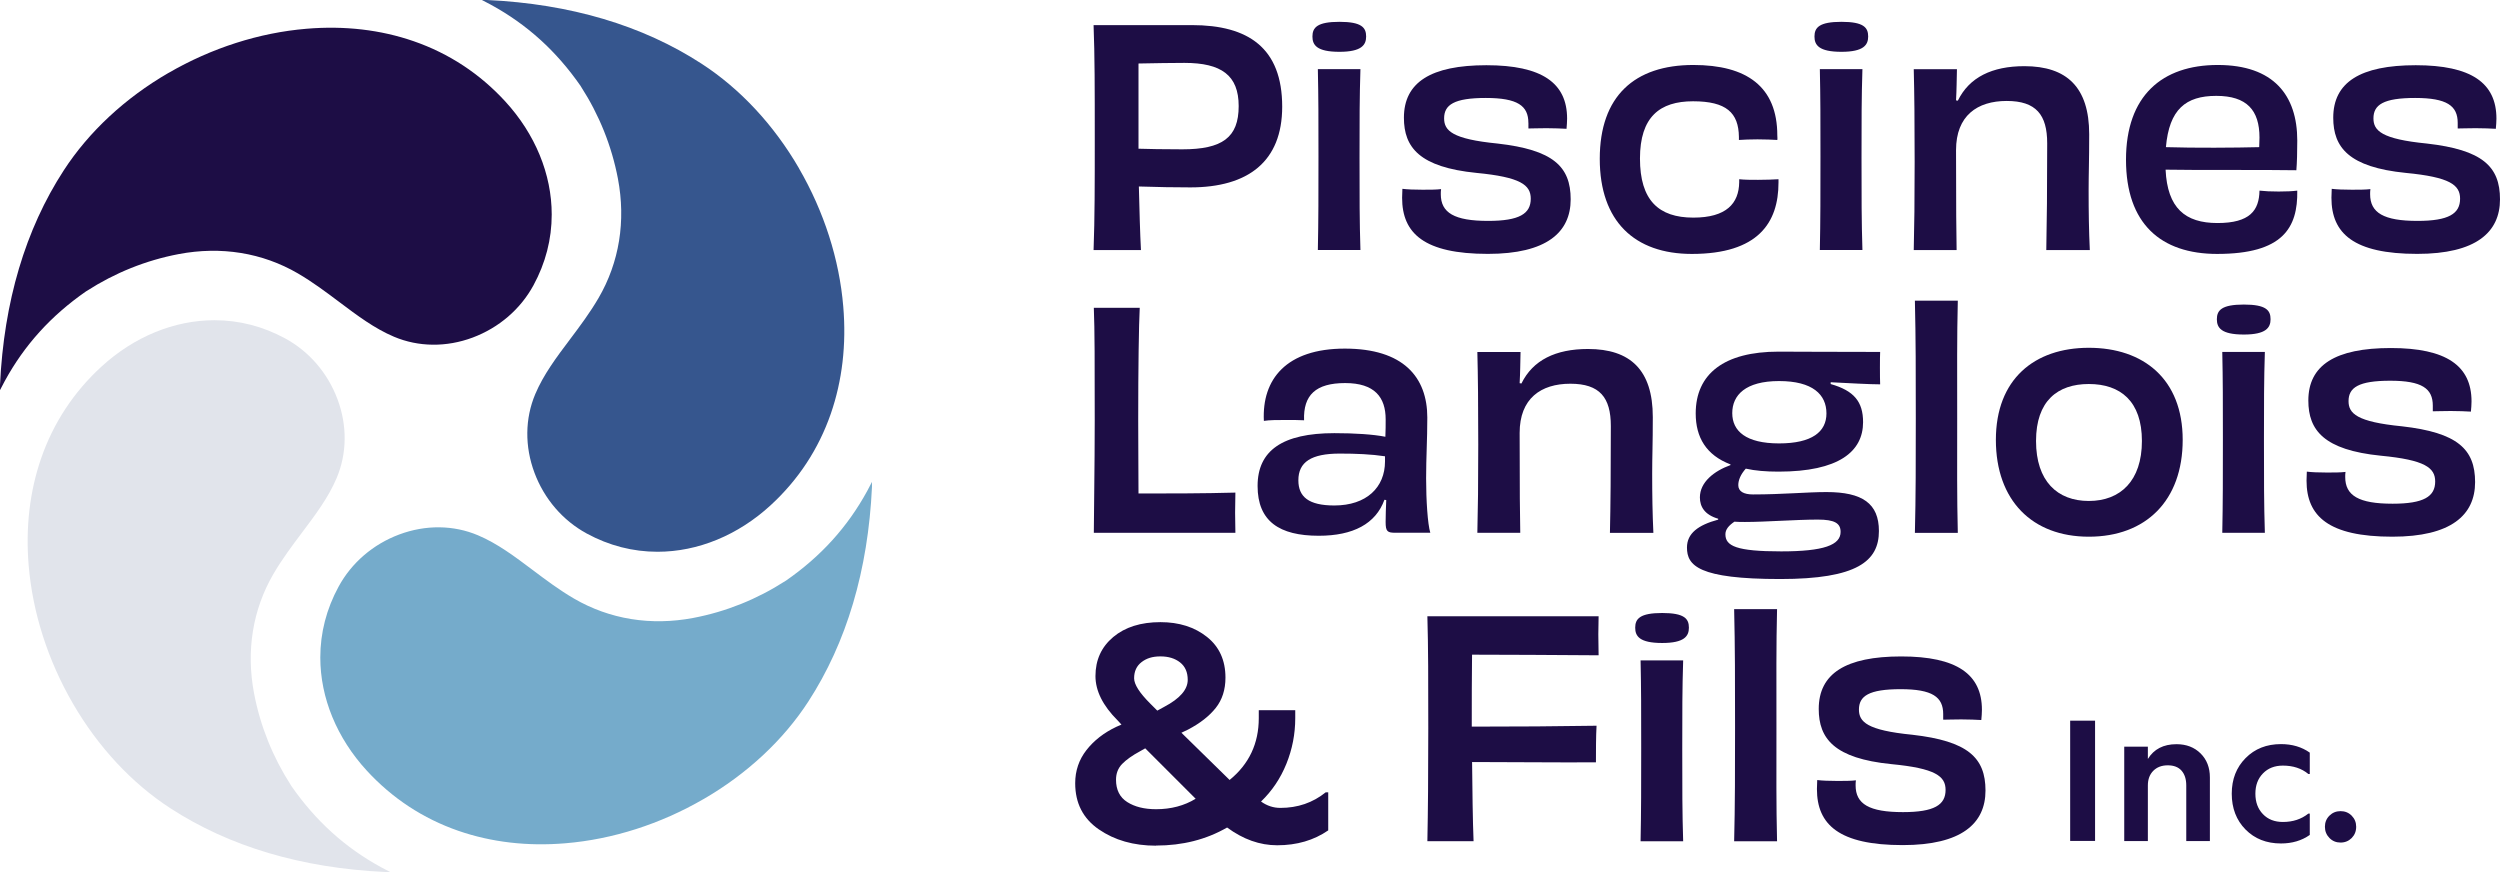
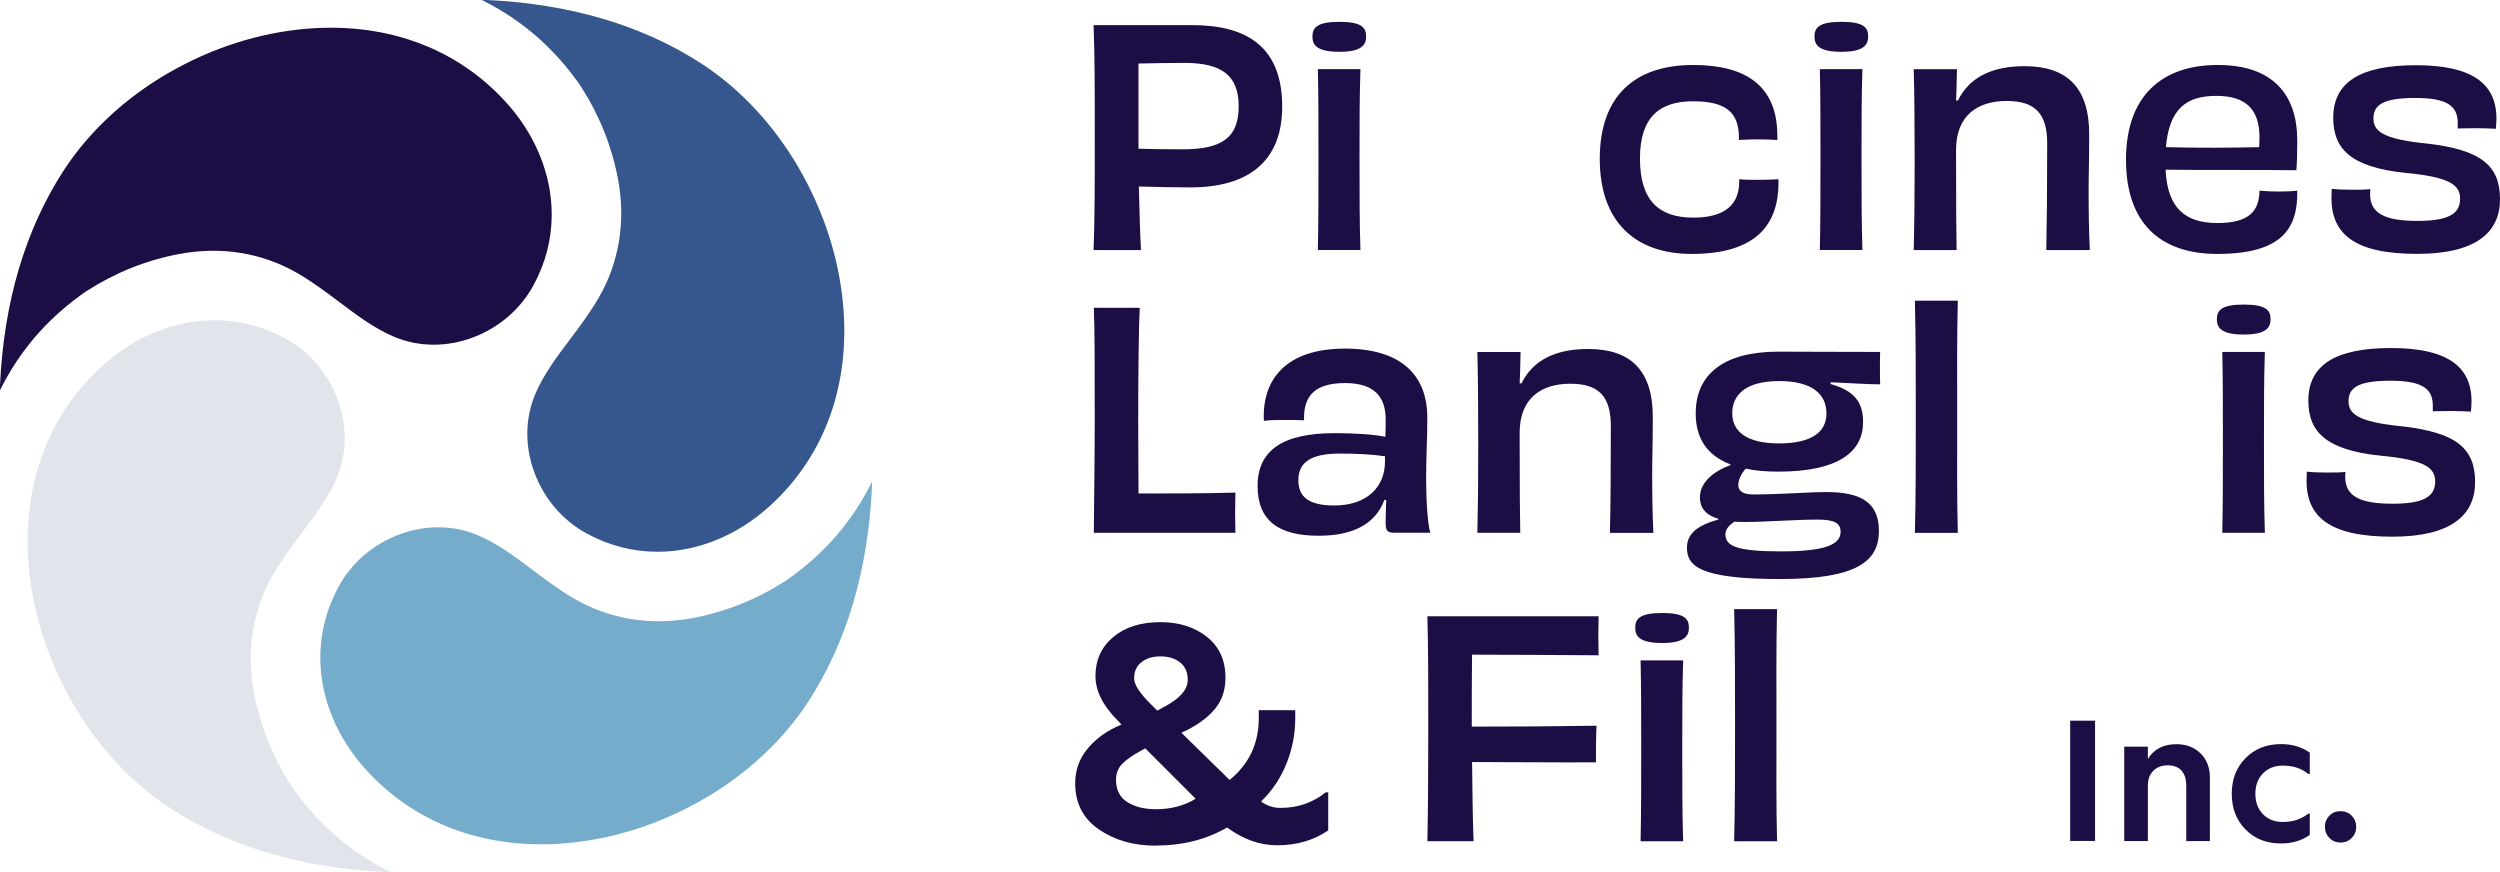
<svg xmlns="http://www.w3.org/2000/svg" id="Calque_1" data-name="Calque 1" viewBox="0 0 609.42 212.57">
  <defs>
    <style>      .cls-1 {        fill: #e1e4eb;      }      .cls-2 {        fill: #36568e;      }      .cls-3 {        fill: #1d0d45;      }      .cls-4 {        fill: #75abcb;      }    </style>
  </defs>
  <path class="cls-3" d="M301.95,25.86c0-7.53-4.24-10.53-13.23-10.53-2.27,0-7.9.07-11.19.15v20.77c2.12.07,6.21.15,10.67.15,9.73,0,13.75-2.85,13.75-10.53M290.55,6.12c13.75,0,22.01,5.56,22.01,19.89,0,13.38-8.33,19.67-22.37,19.67-4.53,0-7.17-.07-12.57-.22.15,6.07.29,11.41.51,15.5h-11.55c.29-7.9.29-15.72.29-27.42s0-20.03-.29-27.42h23.98Z" />
  <path class="cls-3" d="M321.25,60.95c.15-7.17.15-13.82.15-22.81s0-14.48-.15-21.28h10.38c-.22,6.87-.22,12.65-.22,21.57,0,9.72,0,15.42.22,22.52h-10.38M326.51,12.63c-5.56,0-6.58-1.68-6.58-3.73,0-2.19,1.17-3.58,6.58-3.58s6.51,1.39,6.51,3.58c0,2.05-1.1,3.73-6.51,3.73" />
-   <path class="cls-3" d="M372.57,29.95c0-4.17-2.63-6.07-10.38-6.07s-10.16,1.68-10.16,4.97c0,3,1.97,5.05,13.01,6.14,13.53,1.54,17.84,5.56,17.84,13.6s-5.85,13.3-20.18,13.3c-15.5,0-20.91-4.97-20.91-13.67,0-.73.07-1.39.07-2.19,1.17.15,2.93.22,4.9.22,1.68,0,3.36,0,4.53-.15-.07.44-.07.88-.07,1.24,0,4.53,3.29,6.51,11.55,6.51,7.61,0,10.38-1.75,10.38-5.41,0-3.36-2.49-5.26-13.23-6.29-13.89-1.39-17.69-6.21-17.69-13.45,0-8.63,6.58-12.8,20.11-12.8s19.67,4.32,19.67,13.01c0,.88-.07,1.53-.14,2.49-1.17-.07-3.07-.15-4.9-.15s-3.44.07-4.39.07v-1.39" />
  <path class="cls-3" d="M433.54,44.5c0,9.8-4.97,17.4-21.13,17.4-13.89,0-22.44-7.9-22.44-23.18s8.48-22.88,22.81-22.88c13.01,0,20.47,5.27,20.47,17.18,0,.44.07.73,0,1.1-1.17-.07-2.92-.15-4.83-.15-1.75,0-3.43.07-4.53.15v-.73c-.07-5.92-3.07-8.7-11.18-8.7s-12.94,3.8-12.94,13.96,4.53,14.4,13.01,14.4c8.04,0,11.11-3.44,11.18-8.63v-.73c1.32.15,2.93.15,4.61.15,1.83,0,3.66-.07,4.97-.15v.8" />
  <path class="cls-3" d="M443.62,60.95c.15-7.17.15-13.82.15-22.81s0-14.48-.15-21.28h10.38c-.22,6.87-.22,12.65-.22,21.57,0,9.72,0,15.42.22,22.52h-10.38M448.89,12.63c-5.56,0-6.58-1.68-6.58-3.73,0-2.19,1.17-3.58,6.58-3.58s6.51,1.39,6.51,3.58c0,2.05-1.1,3.73-6.51,3.73" />
  <path class="cls-3" d="M498.82,60.95c.14-6.58.22-14.91.22-26.03,0-6.94-2.7-10.31-9.87-10.31s-12.35,3.58-12.35,11.99c0,14.7.07,19.89.14,24.35h-10.45c.14-6.07.22-11.7.22-21.49s-.07-16.74-.22-22.59h10.53c-.07,2.78-.07,4.9-.22,7.6l.44.07c2.78-5.7,8.34-8.41,16.23-8.41,10.31,0,15.79,5.12,15.79,16.6,0,6.73-.14,9.58-.14,13.74,0,5.19.07,9.8.29,14.48h-10.6" />
  <path class="cls-3" d="M527.98,35.87c6.95.22,16.96.15,22.74,0,0-.66.07-1.46.07-2.34,0-6.65-3.07-10.16-10.53-10.16s-11.48,3.29-12.28,12.5M540.48,61.9c-13.75,0-22.23-7.38-22.23-22.96s8.77-23.1,22.37-23.1,19.38,7.38,19.38,18.42c0,2.93-.07,5.34-.22,7.24-3.58-.07-9.87-.07-17.33-.07-5.34,0-10.67,0-14.55-.07.44,9.36,4.75,13.01,12.65,13.01s10.16-3.07,10.24-7.9c1.32.15,2.78.22,4.68.22s3.29-.07,4.53-.22c.15,9.07-3.51,15.43-19.52,15.43" />
  <path class="cls-3" d="M599.11,29.95c0-4.17-2.63-6.07-10.38-6.07s-10.16,1.68-10.16,4.97c0,3,1.97,5.05,13.01,6.14,13.53,1.54,17.84,5.56,17.84,13.6s-5.85,13.3-20.18,13.3c-15.5,0-20.91-4.97-20.91-13.67,0-.73.07-1.39.07-2.19,1.17.15,2.93.22,4.9.22,1.68,0,3.36,0,4.53-.15-.07.44-.07.88-.07,1.24,0,4.53,3.29,6.51,11.55,6.51,7.6,0,10.38-1.75,10.38-5.41,0-3.36-2.49-5.26-13.23-6.29-13.89-1.39-17.69-6.21-17.69-13.45,0-8.63,6.58-12.8,20.11-12.8s19.67,4.32,19.67,13.01c0,.88-.07,1.53-.15,2.49-1.17-.07-3.07-.15-4.9-.15s-3.43.07-4.39.07v-1.39" />
  <path class="cls-3" d="M277.83,75.04c-.22,4.31-.37,14.55-.37,27.27,0,6.36.07,13.31.07,17.99,6.73,0,16.01,0,23.62-.22,0,1.61-.07,3.29-.07,4.9s.07,3.29.07,4.9h-34.51c0-4.6.22-15.72.22-27.42,0-13.38,0-22.23-.22-27.42h11.19" />
  <path class="cls-3" d="M337.63,111.23c-3.36-.51-7.09-.66-11.04-.66-6.94,0-10.09,2.05-10.09,6.51,0,4.02,2.49,6.14,8.77,6.14,7.82,0,12.35-4.39,12.35-10.75v-1.24M337.48,121.83c-2.12,5.85-7.61,8.77-16.01,8.77-9.58,0-14.91-3.51-14.91-12.14s6.07-12.87,18.72-12.87c4.97,0,9.43.29,12.43.88.07-1.54.07-3,.07-4.24,0-5.41-2.7-8.85-9.87-8.85s-10.24,2.92-10.02,9.07c-1.24-.07-2.78-.07-4.39-.07-2.05,0-4.02,0-5.41.22-.51-10.16,5.48-17.62,19.74-17.62s20.1,6.95,20.1,16.82c0,5.48-.29,9.58-.29,14.84s.37,11.11,1.02,13.23h-8.48c-1.97,0-2.41-.29-2.41-2.63,0-1.54.07-3.51.15-5.34l-.44-.07Z" />
  <path class="cls-3" d="M392.45,129.88c.15-6.58.22-14.91.22-26.03,0-6.95-2.7-10.31-9.87-10.31s-12.36,3.58-12.36,11.99c0,14.7.07,19.89.15,24.35h-10.46c.15-6.07.22-11.7.22-21.49s-.07-16.74-.22-22.59h10.53c-.07,2.78-.07,4.9-.22,7.61l.44.07c2.78-5.7,8.34-8.41,16.23-8.41,10.31,0,15.79,5.12,15.79,16.6,0,6.73-.15,9.58-.15,13.74,0,5.19.07,9.8.29,14.48h-10.6" />
  <path class="cls-3" d="M445.23,100.78c0-4.61-3.36-7.89-11.55-7.89s-11.41,3.43-11.41,7.82,3.36,7.38,11.41,7.38,11.55-2.85,11.55-7.31M425.42,127.24c-.95,0-1.83,0-2.63-.07-1.39.95-2.19,1.9-2.19,3.07,0,2.85,2.63,4.17,13.6,4.17,10.38,0,14.48-1.54,14.48-4.75,0-2.12-1.46-3-5.56-3-5.34,0-12.72.58-17.69.58M421.84,113.21c-5.92-2.27-8.48-6.58-8.48-12.43,0-9.65,6.95-15.06,20.18-15.06,1.61,0,14.99.07,24.78.07-.07,1.17-.07,6.29,0,7.9-2.7,0-7.53-.29-12.06-.51v.44c5.7,1.61,7.9,4.32,7.9,9.29,0,7.17-5.92,12.06-20.62,12.06-3.07,0-5.7-.22-7.97-.73-1.24,1.39-1.83,2.78-1.83,4.02,0,1.53,1.32,2.27,3.58,2.27,7.17,0,13.16-.58,17.91-.58,8.77,0,12.79,2.78,12.79,9.5,0,7.31-5.26,11.7-24.05,11.7-19.96,0-22.74-3.29-22.74-7.68,0-3.44,2.71-5.48,7.61-6.8v-.22c-3.29-.95-4.46-2.93-4.46-5.19,0-3.73,3.44-6.43,7.46-7.89v-.15Z" />
  <path class="cls-3" d="M466.79,129.88c.22-8.63.22-17.91.22-27.85,0-11.26,0-19.38-.22-28.73h10.46c-.22,8.99-.15,16.89-.15,29.1,0,10.75-.07,18.57.15,27.49h-10.46" />
-   <path class="cls-3" d="M509.19,93.61c-7.6,0-12.87,4.1-12.87,13.89s5.19,14.62,12.87,14.62,12.94-4.9,12.94-14.62-5.26-13.89-12.94-13.89M509.19,130.83c-13.82,0-22.66-8.85-22.66-23.61s9.36-22.44,22.66-22.44,22.88,7.6,22.88,22.44-8.99,23.61-22.88,23.61" />
  <path class="cls-3" d="M541.72,129.88c.15-7.16.15-13.82.15-22.81s0-14.48-.15-21.28h10.38c-.22,6.87-.22,12.65-.22,21.57,0,9.72,0,15.42.22,22.52h-10.38M546.98,81.55c-5.56,0-6.58-1.68-6.58-3.73,0-2.19,1.17-3.58,6.58-3.58s6.51,1.39,6.51,3.58c0,2.05-1.1,3.73-6.51,3.73" />
  <path class="cls-3" d="M593.04,98.88c0-4.17-2.63-6.07-10.38-6.07s-10.16,1.68-10.16,4.97c0,3,1.97,5.05,13.01,6.14,13.53,1.53,17.84,5.56,17.84,13.6s-5.85,13.31-20.18,13.31c-15.5,0-20.91-4.97-20.91-13.67,0-.73.07-1.39.07-2.19,1.17.15,2.93.22,4.9.22,1.68,0,3.36,0,4.53-.15-.07.44-.07.88-.07,1.24,0,4.53,3.29,6.51,11.55,6.51,7.6,0,10.38-1.75,10.38-5.41,0-3.36-2.49-5.26-13.23-6.29-13.89-1.39-17.69-6.21-17.69-13.45,0-8.63,6.58-12.8,20.11-12.8s19.67,4.32,19.67,13.01c0,.88-.07,1.54-.15,2.49-1.17-.07-3.07-.15-4.9-.15s-3.44.07-4.39.07v-1.39" />
  <path class="cls-3" d="M282.11,173.23l1.7-.93c3.81-2.01,5.72-4.2,5.72-6.57,0-1.86-.62-3.27-1.86-4.25-1.24-.98-2.83-1.47-4.79-1.47s-3.39.46-4.6,1.39c-1.21.93-1.82,2.24-1.82,3.94,0,1.49,1.31,3.56,3.94,6.18l1.7,1.7M281.8,197.26c3.66,0,6.88-.85,9.66-2.55l-12.29-12.29-1.24.7c-1.91,1.03-3.36,2.06-4.37,3.09-1.01,1.03-1.51,2.32-1.51,3.86,0,2.47.91,4.29,2.74,5.45,1.83,1.16,4.16,1.74,6.99,1.74M281.8,206.15c-5.46,0-10.11-1.33-13.95-3.98-3.84-2.65-5.75-6.4-5.75-11.24,0-3.04.91-5.73,2.74-8.08,1.83-2.34,4.26-4.24,7.3-5.68l1.24-.54-.93-1.01c-3.61-3.6-5.41-7.21-5.41-10.82,0-3.91,1.44-7.08,4.33-9.51,2.89-2.42,6.72-3.63,11.52-3.63,4.53,0,8.31,1.2,11.32,3.59,3.02,2.4,4.52,5.71,4.52,9.93,0,2.94-.79,5.4-2.36,7.38-1.57,1.99-3.82,3.75-6.76,5.29l-1.62.77,11.75,11.51c4.74-3.86,7.11-8.89,7.11-15.07v-1.93h8.89v1.93c0,3.86-.72,7.57-2.16,11.13s-3.5,6.62-6.18,9.2c1.44,1.03,3.01,1.55,4.71,1.55,4.23,0,7.91-1.26,11.05-3.79h.62v9.27c-3.51,2.42-7.65,3.63-12.44,3.63-4.23,0-8.29-1.44-12.21-4.33-5.1,2.94-10.87,4.4-17.31,4.4" />
  <path class="cls-3" d="M389.69,150.23c0,1.17-.07,2.92-.07,4.39,0,1.76.07,3.65.07,5.12-11.11-.07-22.08-.15-30.85-.15-.07,5.41-.07,11.92-.07,16.52v1.02c10.75,0,21.28-.07,30.42-.22-.15,2.34-.15,6.73-.15,8.92-8.99.07-19.59-.07-30.19-.07.07,6.87.15,14.19.36,19.3h-11.26c.15-7.46.22-15.79.22-27.42s0-19.96-.22-27.42h41.75" />
  <path class="cls-3" d="M399.92,205.07c.15-7.16.15-13.82.15-22.81s0-14.48-.15-21.28h10.38c-.22,6.87-.22,12.65-.22,21.57,0,9.72,0,15.42.22,22.52h-10.38M405.19,156.74c-5.56,0-6.58-1.68-6.58-3.73,0-2.19,1.17-3.58,6.58-3.58s6.51,1.39,6.51,3.58c0,2.05-1.1,3.73-6.51,3.73" />
  <path class="cls-3" d="M422.73,205.07c.22-8.63.22-17.91.22-27.85,0-11.26,0-19.37-.22-28.73h10.46c-.22,8.99-.15,16.89-.15,29.1,0,10.75-.07,18.57.15,27.49h-10.46" />
-   <path class="cls-3" d="M473.69,174.07c0-4.17-2.63-6.07-10.38-6.07s-10.16,1.68-10.16,4.97c0,3,1.97,5.05,13.01,6.14,13.52,1.54,17.84,5.56,17.84,13.6s-5.85,13.3-20.18,13.3c-15.5,0-20.91-4.97-20.91-13.67,0-.73.07-1.39.07-2.19,1.17.15,2.93.22,4.9.22,1.68,0,3.36,0,4.53-.15-.07.44-.07.88-.07,1.24,0,4.53,3.29,6.51,11.55,6.51,7.61,0,10.38-1.75,10.38-5.41,0-3.36-2.48-5.26-13.23-6.29-13.89-1.39-17.69-6.21-17.69-13.45,0-8.63,6.58-12.8,20.11-12.8s19.67,4.32,19.67,13.01c0,.88-.07,1.54-.15,2.49-1.17-.07-3.07-.15-4.9-.15s-3.44.07-4.39.07v-1.39" />
  <path class="cls-3" d="M574.36,201.54c0-1.07-.37-1.97-1.1-2.71-.74-.74-1.64-1.1-2.71-1.1s-1.97.37-2.71,1.1c-.74.74-1.1,1.64-1.1,2.71s.37,1.98,1.1,2.73c.74.75,1.64,1.12,2.71,1.12s1.97-.37,2.71-1.1c.73-.74,1.1-1.65,1.1-2.75M563.05,203.53v-5.2h-.35c-1.71,1.36-3.77,2.04-6.2,2.04-2.02,0-3.65-.63-4.87-1.91-1.23-1.27-1.84-2.93-1.84-4.98s.61-3.67,1.84-4.94c1.23-1.27,2.85-1.91,4.87-1.91,2.48,0,4.55.68,6.2,2.04h.35v-5.2c-1.96-1.39-4.3-2.08-7.02-2.08-3.5,0-6.37,1.13-8.62,3.4-2.25,2.27-3.38,5.16-3.38,8.69s1.12,6.46,3.36,8.73c2.24,2.27,5.12,3.4,8.64,3.4,2.71,0,5.05-.69,7.02-2.08M523.58,205.01v-13.56c0-1.47.44-2.66,1.32-3.55.88-.89,2.06-1.34,3.53-1.34s2.59.43,3.36,1.3c.76.87,1.15,2.06,1.15,3.6v13.56h5.76v-15.51c0-2.4-.76-4.35-2.27-5.85-1.52-1.5-3.47-2.25-5.87-2.25-3.18,0-5.5,1.2-6.98,3.6v-2.99h-5.76v23.01h5.76ZM510.71,175.67h-6.07v29.33h6.07v-29.33Z" />
  <path class="cls-2" d="M194.79,41.06c-6.14-10.59-14.35-19.41-23.74-25.51C156.64,6.18,139.03.95,118.71,0c-.18,0-.61,0-1.24,0,.75.38,1.49.76,2.21,1.16,8.79,4.8,15.94,11.28,21.87,19.82l.02.03.02.04.02.04.02.03c4.45,6.91,7.48,14.45,9,22.43,1.96,10.34.34,20.39-4.71,29.07-2.1,3.61-4.57,6.9-6.96,10.08-3.32,4.41-6.46,8.59-8.47,13.34-2.53,5.98-2.6,12.8-.2,19.21,2.38,6.37,6.9,11.63,12.73,14.8,5.43,2.95,11.23,4.45,17.26,4.45,9.83,0,19.62-4.03,27.58-11.34,6.74-6.19,11.67-13.7,14.66-22.3,2.79-8.06,3.82-16.85,3.04-26.12-.96-11.53-4.69-23.16-10.77-33.65" />
  <path class="cls-3" d="M41.06,17.78c-10.59,6.14-19.41,14.35-25.51,23.74C6.18,55.93.95,73.54,0,93.86c0,.18,0,.61,0,1.24.38-.75.76-1.49,1.16-2.21,4.8-8.79,11.28-15.94,19.82-21.87l.03-.02.04-.02.04-.02.03-.02c6.91-4.45,14.45-7.48,22.43-9,10.34-1.96,20.39-.34,29.07,4.71,3.6,2.1,6.89,4.57,10.07,6.96,4.42,3.32,8.59,6.46,13.34,8.47,5.98,2.53,12.8,2.6,19.21.2,6.37-2.39,11.63-6.9,14.8-12.73,2.95-5.43,4.45-11.23,4.45-17.26,0-9.83-4.03-19.62-11.34-27.58-6.19-6.74-13.7-11.68-22.3-14.66-8.06-2.79-16.85-3.82-26.12-3.04-11.53.96-23.16,4.69-33.65,10.77" />
  <path class="cls-1" d="M17.78,171.51c6.14,10.59,14.35,19.41,23.74,25.51,14.41,9.36,32.02,14.59,52.34,15.54.18,0,.61,0,1.24,0-.75-.38-1.49-.76-2.21-1.16-8.79-4.8-15.94-11.28-21.88-19.82l-.02-.03-.02-.04-.02-.04-.02-.03c-4.45-6.91-7.48-14.45-9-22.43-1.96-10.34-.34-20.39,4.71-29.07,2.1-3.61,4.57-6.89,6.96-10.08,3.32-4.41,6.46-8.58,8.47-13.34,2.53-5.98,2.6-12.8.2-19.21-2.38-6.37-6.9-11.63-12.73-14.8-5.43-2.95-11.23-4.45-17.26-4.45-9.83,0-19.62,4.03-27.58,11.34-6.74,6.19-11.68,13.7-14.66,22.3-2.79,8.06-3.82,16.85-3.05,26.12.96,11.53,4.69,23.16,10.77,33.65" />
  <path class="cls-4" d="M171.51,194.79c10.59-6.14,19.41-14.35,25.51-23.74,9.36-14.41,14.59-32.02,15.54-52.34,0-.18,0-.61,0-1.24-.38.75-.76,1.49-1.16,2.21-4.8,8.79-11.28,15.94-19.82,21.87l-.03.02-.04.02-.04.02-.03.02c-6.91,4.45-14.45,7.48-22.43,9-10.34,1.96-20.39.34-29.07-4.71-3.61-2.1-6.89-4.57-10.07-6.96-4.42-3.32-8.59-6.46-13.34-8.47-5.98-2.53-12.8-2.6-19.21-.2-6.37,2.38-11.63,6.9-14.79,12.73-2.95,5.43-4.45,11.23-4.45,17.26,0,9.82,4.03,19.62,11.34,27.58,6.2,6.74,13.7,11.67,22.3,14.66,8.06,2.79,16.85,3.82,26.12,3.04,11.52-.96,23.16-4.68,33.65-10.77" />
</svg>